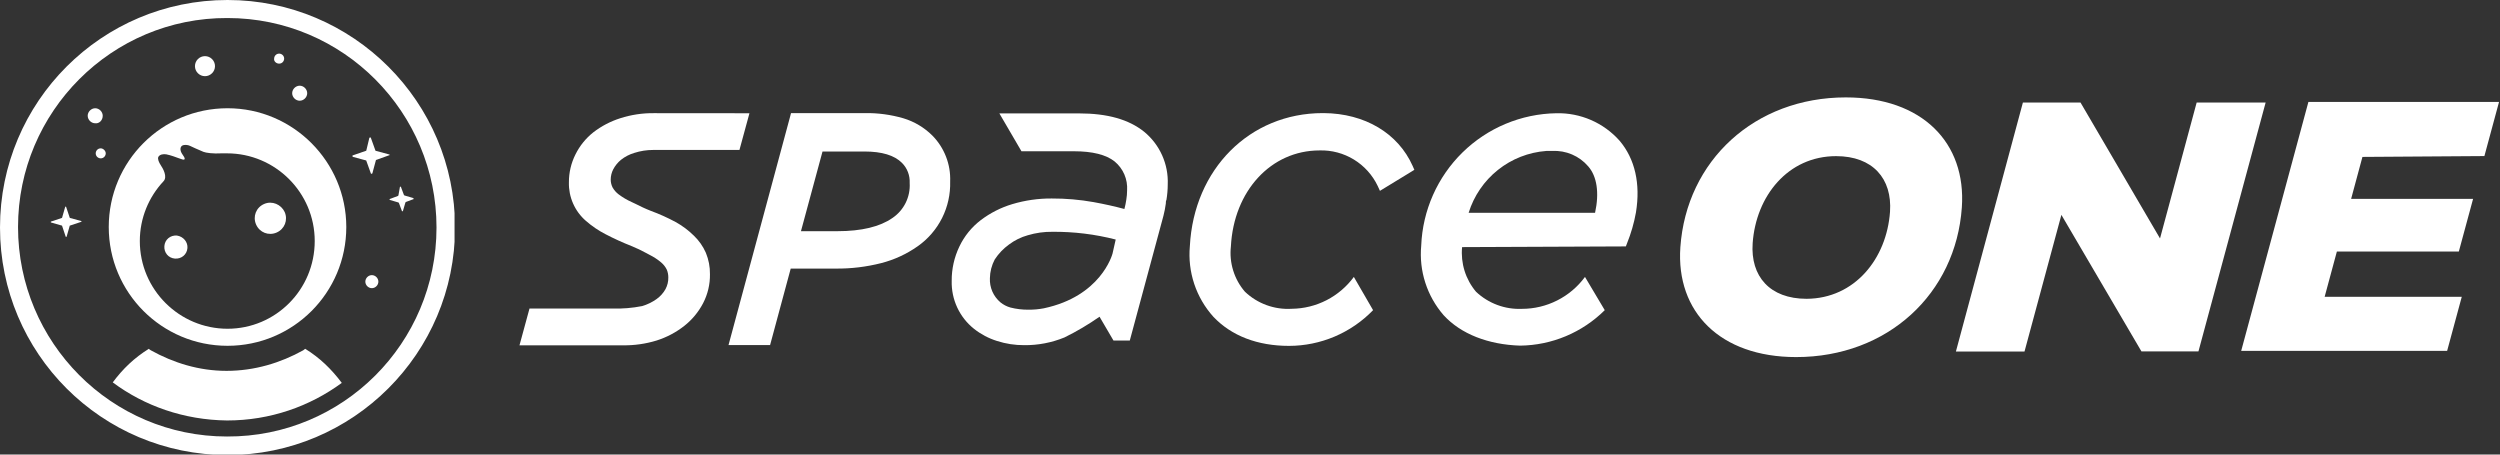
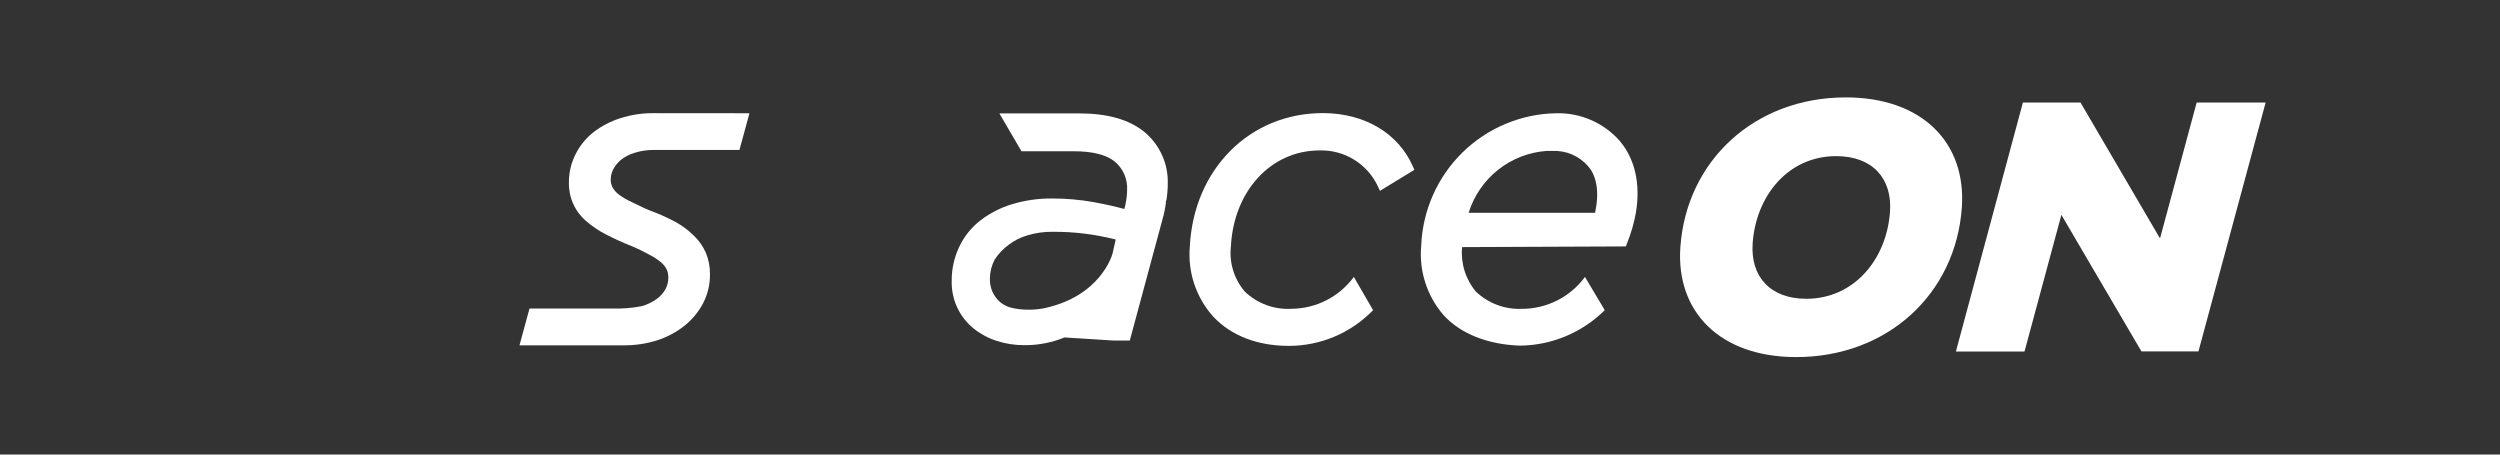
<svg xmlns="http://www.w3.org/2000/svg" width="154" height="28" viewBox="0 0 154 28" fill="none">
  <rect x="0" y="0" width="154" height="28" fill="#333333" stroke="none" />
  <g clip-path="url(#clip0_3023_203114)">
    <path d="M6.328 7.131C6.328 6.884 6.112 6.668 5.865 6.668C5.618 6.668 5.402 6.884 5.402 7.131C5.402 7.378 5.618 7.594 5.865 7.594C6.112 7.625 6.328 7.409 6.328 7.131Z" fill="white" />
    <path d="M6.205 9.138C6.02 9.138 5.896 9.292 5.896 9.446C5.896 9.632 6.051 9.755 6.205 9.755C6.39 9.755 6.514 9.601 6.514 9.446C6.514 9.292 6.36 9.138 6.205 9.138Z" fill="white" />
    <path d="M5.001 13.614L4.322 13.429C4.322 13.429 4.291 13.429 4.291 13.398L4.075 12.75C4.075 12.719 4.014 12.719 4.014 12.75L3.828 13.398C3.828 13.398 3.828 13.429 3.797 13.429L3.149 13.645C3.118 13.645 3.118 13.707 3.149 13.707L3.797 13.892C3.797 13.892 3.828 13.892 3.828 13.923L4.044 14.571C4.044 14.602 4.106 14.602 4.106 14.571L4.291 13.923C4.291 13.923 4.291 13.892 4.322 13.892L4.971 13.676C5.032 13.676 5.032 13.614 5.001 13.614Z" fill="white" />
-     <path d="M18.801 21.486C18.77 21.517 18.708 21.548 18.677 21.579C17.288 22.351 15.683 22.845 13.954 22.845C12.256 22.845 10.682 22.351 9.292 21.579C9.231 21.548 9.2 21.517 9.169 21.486C8.274 22.042 7.564 22.721 6.946 23.555C8.891 25.006 11.33 25.87 13.985 25.901C16.64 25.901 19.079 25.037 21.054 23.586C20.406 22.721 19.696 22.042 18.801 21.486Z" fill="white" />
    <path d="M18.461 6.205C18.708 6.205 18.924 5.989 18.924 5.742C18.924 5.495 18.708 5.279 18.461 5.279C18.214 5.279 17.998 5.495 17.998 5.742C17.998 5.989 18.214 6.205 18.461 6.205Z" fill="white" />
    <path d="M12.626 4.693C12.966 4.693 13.244 4.415 13.244 4.075C13.244 3.736 12.966 3.458 12.626 3.458C12.287 3.458 12.009 3.736 12.009 4.075C12.009 4.415 12.287 4.693 12.626 4.693Z" fill="white" />
-     <path d="M17.195 3.92C17.381 3.92 17.504 3.766 17.504 3.611C17.504 3.426 17.35 3.303 17.195 3.303C17.01 3.303 16.887 3.457 16.887 3.611C16.856 3.766 17.01 3.92 17.195 3.92Z" fill="white" />
    <path d="M10.897 14.509C10.496 14.478 10.156 14.756 10.125 15.158C10.095 15.559 10.372 15.898 10.774 15.929C11.175 15.96 11.515 15.682 11.546 15.281C11.576 14.911 11.299 14.571 10.897 14.509Z" fill="white" />
    <path d="M16.269 12.565C15.775 12.781 15.559 13.336 15.775 13.83C15.991 14.324 16.547 14.54 17.041 14.324C17.535 14.108 17.751 13.552 17.535 13.058C17.319 12.595 16.763 12.348 16.269 12.565Z" fill="white" />
    <path d="M25.437 12.194L24.913 12.04C24.913 12.04 24.913 12.04 24.882 12.009L24.697 11.515C24.697 11.485 24.666 11.485 24.635 11.515L24.542 12.04C24.542 12.04 24.542 12.04 24.511 12.071L24.017 12.256C23.986 12.256 23.986 12.287 24.017 12.318L24.542 12.472C24.542 12.472 24.542 12.472 24.573 12.503L24.758 12.997C24.758 13.028 24.789 13.028 24.82 12.997L24.974 12.472C24.974 12.472 24.974 12.472 25.005 12.441L25.499 12.256C25.468 12.256 25.468 12.194 25.437 12.194Z" fill="white" />
    <path d="M14.015 0C6.267 0 0 6.267 0 14.015C0 21.764 6.267 28.031 14.015 28.031C21.733 28.031 28.031 21.764 28.031 14.015C28.031 6.267 21.733 0 14.015 0ZM13.985 26.889C6.853 26.889 1.111 21.085 1.111 13.985C1.111 6.884 6.884 1.08 14.015 1.111C21.147 1.111 26.889 6.915 26.889 14.015C26.889 21.147 21.116 26.919 13.985 26.889Z" fill="white" />
    <path d="M23.956 9.509L23.153 9.293C23.153 9.293 23.122 9.293 23.122 9.262L22.845 8.49C22.845 8.459 22.783 8.459 22.752 8.49L22.567 9.262C22.567 9.262 22.567 9.293 22.536 9.293L21.733 9.57C21.702 9.57 21.702 9.632 21.733 9.663L22.536 9.879C22.536 9.879 22.567 9.879 22.567 9.91L22.845 10.682C22.845 10.713 22.906 10.713 22.937 10.682L23.153 9.879C23.153 9.879 23.153 9.848 23.184 9.848L23.956 9.57C24.018 9.57 24.018 9.509 23.956 9.509Z" fill="white" />
    <path d="M14.016 6.668C9.972 6.668 6.699 9.94 6.699 13.984C6.699 18.029 9.972 21.301 14.016 21.301C18.06 21.301 21.332 18.029 21.332 13.984C21.332 9.971 18.06 6.668 14.016 6.668ZM14.016 20.251C11.052 20.251 8.613 17.843 8.613 14.849C8.613 13.429 9.169 12.132 10.064 11.175C10.342 10.897 10.033 10.373 9.91 10.187C9.786 10.002 9.694 9.786 9.755 9.662C9.848 9.508 10.064 9.477 10.249 9.508C10.836 9.632 11.299 9.909 11.361 9.817C11.422 9.755 11.299 9.601 11.237 9.508C11.083 9.292 11.083 9.076 11.206 8.983C11.33 8.891 11.577 8.922 11.7 8.983C11.886 9.076 12.102 9.169 12.534 9.354C12.688 9.415 13.12 9.477 13.645 9.446C13.769 9.446 13.861 9.446 13.985 9.446C16.948 9.446 19.387 11.854 19.387 14.849C19.387 17.843 16.979 20.251 14.016 20.251Z" fill="white" />
    <path d="M22.906 16.948C22.69 16.948 22.505 17.134 22.505 17.35C22.505 17.566 22.69 17.751 22.906 17.751C23.122 17.751 23.308 17.566 23.308 17.35C23.308 17.134 23.122 16.948 22.906 16.948Z" fill="white" />
  </g>
  <path d="M40.276 6.971C39.573 6.963 38.873 7.07 38.203 7.285C37.606 7.475 37.045 7.768 36.548 8.152C36.086 8.518 35.71 8.983 35.448 9.513C35.181 10.045 35.043 10.632 35.045 11.227C35.033 11.677 35.12 12.124 35.302 12.536C35.483 12.947 35.753 13.313 36.093 13.607C36.46 13.928 36.865 14.203 37.298 14.426C37.817 14.697 38.351 14.94 38.896 15.155C39.211 15.282 39.518 15.428 39.816 15.592L40.02 15.702C40.279 15.83 40.521 15.99 40.741 16.178C40.879 16.297 40.992 16.443 41.073 16.607C41.136 16.757 41.169 16.919 41.168 17.083C41.175 17.338 41.114 17.591 40.992 17.816C40.856 18.057 40.668 18.265 40.442 18.425C40.173 18.615 39.875 18.76 39.56 18.854C38.953 18.974 38.334 19.025 37.715 19.006H32.617L32 21.272H38.365C39.068 21.282 39.769 21.183 40.442 20.977C41.06 20.782 41.639 20.477 42.149 20.077C42.631 19.698 43.027 19.221 43.311 18.677C43.597 18.127 43.743 17.513 43.733 16.892C43.74 16.44 43.654 15.991 43.482 15.573C43.309 15.178 43.059 14.82 42.747 14.521C42.41 14.187 42.029 13.902 41.614 13.674C41.123 13.41 40.614 13.181 40.091 12.989C39.726 12.846 39.446 12.708 39.171 12.569L38.91 12.446C38.625 12.318 38.354 12.158 38.104 11.97C37.95 11.853 37.823 11.706 37.729 11.537C37.658 11.388 37.62 11.225 37.62 11.06C37.621 10.84 37.675 10.623 37.777 10.427C37.895 10.204 38.056 10.007 38.251 9.846C38.496 9.652 38.776 9.507 39.076 9.418C39.45 9.298 39.841 9.237 40.233 9.237H45.55L46.166 6.976L40.276 6.971Z" fill="white" />
-   <path d="M55.647 7.286C54.876 7.062 54.077 6.954 53.275 6.967H48.727L48.67 7.186L44.876 21.258H47.437L48.708 16.545H51.483C52.428 16.554 53.37 16.44 54.285 16.207C55.088 16.001 55.846 15.651 56.524 15.174C57.163 14.727 57.681 14.128 58.032 13.43C58.382 12.731 58.553 11.957 58.53 11.175C58.55 10.654 58.463 10.135 58.274 9.65C58.086 9.164 57.8 8.722 57.435 8.352C56.935 7.854 56.321 7.488 55.647 7.286ZM54.968 13.432C54.205 13.965 53.071 14.241 51.592 14.241H49.339L50.667 9.333H53.256C54.324 9.333 55.096 9.566 55.561 10.033C55.722 10.194 55.848 10.388 55.929 10.601C56.011 10.814 56.047 11.042 56.036 11.27C56.062 11.693 55.977 12.115 55.79 12.494C55.602 12.873 55.319 13.197 54.968 13.432V13.432Z" fill="white" />
  <path d="M83.397 17.059C82.954 17.661 82.379 18.151 81.715 18.492C81.052 18.832 80.319 19.013 79.574 19.021C79.046 19.054 78.518 18.977 78.021 18.796C77.524 18.615 77.069 18.334 76.686 17.968C76.359 17.589 76.113 17.146 75.965 16.666C75.816 16.187 75.768 15.682 75.823 15.184C75.998 11.756 78.298 9.266 81.286 9.266C82.03 9.244 82.764 9.44 83.4 9.828C84.035 10.217 84.545 10.782 84.867 11.456L85.004 11.756L86.901 10.599L87.124 10.461L87.02 10.223C86.119 8.205 84.075 6.986 81.542 6.967H81.481C76.984 6.967 73.541 10.418 73.295 15.165C73.224 15.951 73.316 16.744 73.566 17.493C73.816 18.242 74.218 18.93 74.746 19.516C75.856 20.687 77.463 21.306 79.403 21.306C80.369 21.305 81.325 21.11 82.214 20.732C83.104 20.354 83.909 19.801 84.582 19.106L83.397 17.059Z" fill="white" />
  <path d="M97.635 17.059C97.185 17.67 96.599 18.166 95.923 18.507C95.248 18.849 94.502 19.026 93.746 19.025V19.025C93.229 19.047 92.714 18.965 92.229 18.784C91.745 18.603 91.301 18.328 90.924 17.973C90.605 17.595 90.364 17.157 90.217 16.684C90.07 16.212 90.018 15.714 90.065 15.222L100.153 15.179L100.224 14.993C100.472 14.379 100.657 13.741 100.774 13.089C101.063 11.318 100.717 9.79 99.764 8.666C99.276 8.118 98.674 7.683 98.002 7.391C97.33 7.1 96.602 6.958 95.87 6.976C93.707 7.01 91.639 7.874 90.091 9.39C88.543 10.907 87.633 12.961 87.547 15.131C87.476 15.902 87.561 16.679 87.799 17.416C88.036 18.152 88.42 18.832 88.927 19.416C89.994 20.582 91.687 21.229 93.636 21.291C95.592 21.27 97.463 20.487 98.853 19.106L97.635 17.059ZM98.256 13.108H90.468C90.793 12.065 91.422 11.144 92.275 10.465C93.127 9.786 94.163 9.38 95.249 9.299H95.614C96.033 9.276 96.451 9.35 96.837 9.515C97.222 9.68 97.565 9.932 97.838 10.252C98.37 10.861 98.526 11.87 98.256 13.108V13.108Z" fill="white" />
-   <path d="M70.482 8.118C69.534 7.357 68.225 6.985 66.465 6.985H64.255H61.931H61.561L62.922 9.318H66.157C67.29 9.318 68.134 9.527 68.661 9.946C68.921 10.161 69.126 10.434 69.26 10.743C69.393 11.053 69.451 11.39 69.429 11.727C69.428 11.917 69.413 12.106 69.382 12.293C69.353 12.489 69.314 12.683 69.263 12.874V12.874C68.685 12.717 68.044 12.574 67.366 12.45C66.516 12.299 65.654 12.224 64.791 12.227C63.967 12.221 63.147 12.338 62.358 12.574C61.652 12.785 60.99 13.122 60.404 13.569C59.848 13.996 59.401 14.549 59.099 15.183C58.781 15.845 58.619 16.571 58.625 17.306C58.611 17.87 58.727 18.43 58.965 18.942C59.203 19.453 59.556 19.902 59.996 20.253C60.42 20.589 60.903 20.844 61.419 21.005C61.962 21.179 62.528 21.266 63.098 21.262C63.946 21.27 64.788 21.108 65.573 20.786C66.324 20.417 67.045 19.99 67.731 19.51L68.59 20.977H69.595L71.668 13.293C71.732 13.044 71.781 12.791 71.815 12.536C71.815 12.46 71.815 12.384 71.853 12.312C71.905 11.998 71.932 11.679 71.933 11.36C71.958 10.744 71.84 10.13 71.588 9.568C71.336 9.005 70.957 8.509 70.482 8.118ZM68.533 15.616C68.504 15.721 67.798 18.249 64.302 18.991C63.99 19.051 63.672 19.08 63.354 19.077C62.98 19.081 62.607 19.036 62.244 18.944C62.019 18.881 61.809 18.773 61.627 18.625C61.413 18.444 61.242 18.216 61.129 17.959C61.017 17.701 60.965 17.421 60.978 17.14C60.984 16.736 61.087 16.339 61.276 15.983C61.511 15.623 61.81 15.31 62.159 15.059C62.503 14.801 62.892 14.609 63.306 14.493C63.802 14.344 64.317 14.272 64.834 14.279C66.146 14.268 67.455 14.428 68.727 14.755L68.533 15.616Z" fill="white" />
-   <path d="M145.526 9.666L144.829 12.251H152.342L151.464 15.493H143.952L143.198 18.283H151.645L150.743 21.615H138.057L142.197 6.281H153.94L153.039 9.614L145.526 9.666Z" fill="white" />
+   <path d="M70.482 8.118C69.534 7.357 68.225 6.985 66.465 6.985H64.255H61.931H61.561L62.922 9.318H66.157C67.29 9.318 68.134 9.527 68.661 9.946C68.921 10.161 69.126 10.434 69.26 10.743C69.393 11.053 69.451 11.39 69.429 11.727C69.428 11.917 69.413 12.106 69.382 12.293C69.353 12.489 69.314 12.683 69.263 12.874V12.874C68.685 12.717 68.044 12.574 67.366 12.45C66.516 12.299 65.654 12.224 64.791 12.227C63.967 12.221 63.147 12.338 62.358 12.574C61.652 12.785 60.99 13.122 60.404 13.569C59.848 13.996 59.401 14.549 59.099 15.183C58.781 15.845 58.619 16.571 58.625 17.306C58.611 17.87 58.727 18.43 58.965 18.942C59.203 19.453 59.556 19.902 59.996 20.253C60.42 20.589 60.903 20.844 61.419 21.005C61.962 21.179 62.528 21.266 63.098 21.262C63.946 21.27 64.788 21.108 65.573 20.786L68.59 20.977H69.595L71.668 13.293C71.732 13.044 71.781 12.791 71.815 12.536C71.815 12.46 71.815 12.384 71.853 12.312C71.905 11.998 71.932 11.679 71.933 11.36C71.958 10.744 71.84 10.13 71.588 9.568C71.336 9.005 70.957 8.509 70.482 8.118ZM68.533 15.616C68.504 15.721 67.798 18.249 64.302 18.991C63.99 19.051 63.672 19.08 63.354 19.077C62.98 19.081 62.607 19.036 62.244 18.944C62.019 18.881 61.809 18.773 61.627 18.625C61.413 18.444 61.242 18.216 61.129 17.959C61.017 17.701 60.965 17.421 60.978 17.14C60.984 16.736 61.087 16.339 61.276 15.983C61.511 15.623 61.81 15.31 62.159 15.059C62.503 14.801 62.892 14.609 63.306 14.493C63.802 14.344 64.317 14.272 64.834 14.279C66.146 14.268 67.455 14.428 68.727 14.755L68.533 15.616Z" fill="white" />
  <path d="M139.564 6.314L135.424 21.648H131.914L126.982 13.236L124.71 21.653H120.484L124.611 6.314H128.158L133.057 14.688L135.315 6.314H139.564Z" fill="white" />
  <path d="M103.51 15.231C103.885 9.889 108.092 6 113.702 6C118.412 6 121.125 8.794 120.85 12.77C120.48 18.106 116.268 21.996 110.643 21.996C105.953 21.996 103.235 19.206 103.51 15.231ZM116.425 13.046C116.567 11.003 115.362 9.618 113.105 9.618C110.136 9.618 108.168 12.079 107.964 14.979C107.821 17.026 109.026 18.406 111.284 18.406C114.253 18.392 116.221 15.931 116.425 13.046Z" fill="white" />
  <defs>
    <clipPath id="clip0_3023_203114">
-       <rect width="28" height="28" fill="white" />
-     </clipPath>
+       </clipPath>
  </defs>
</svg>